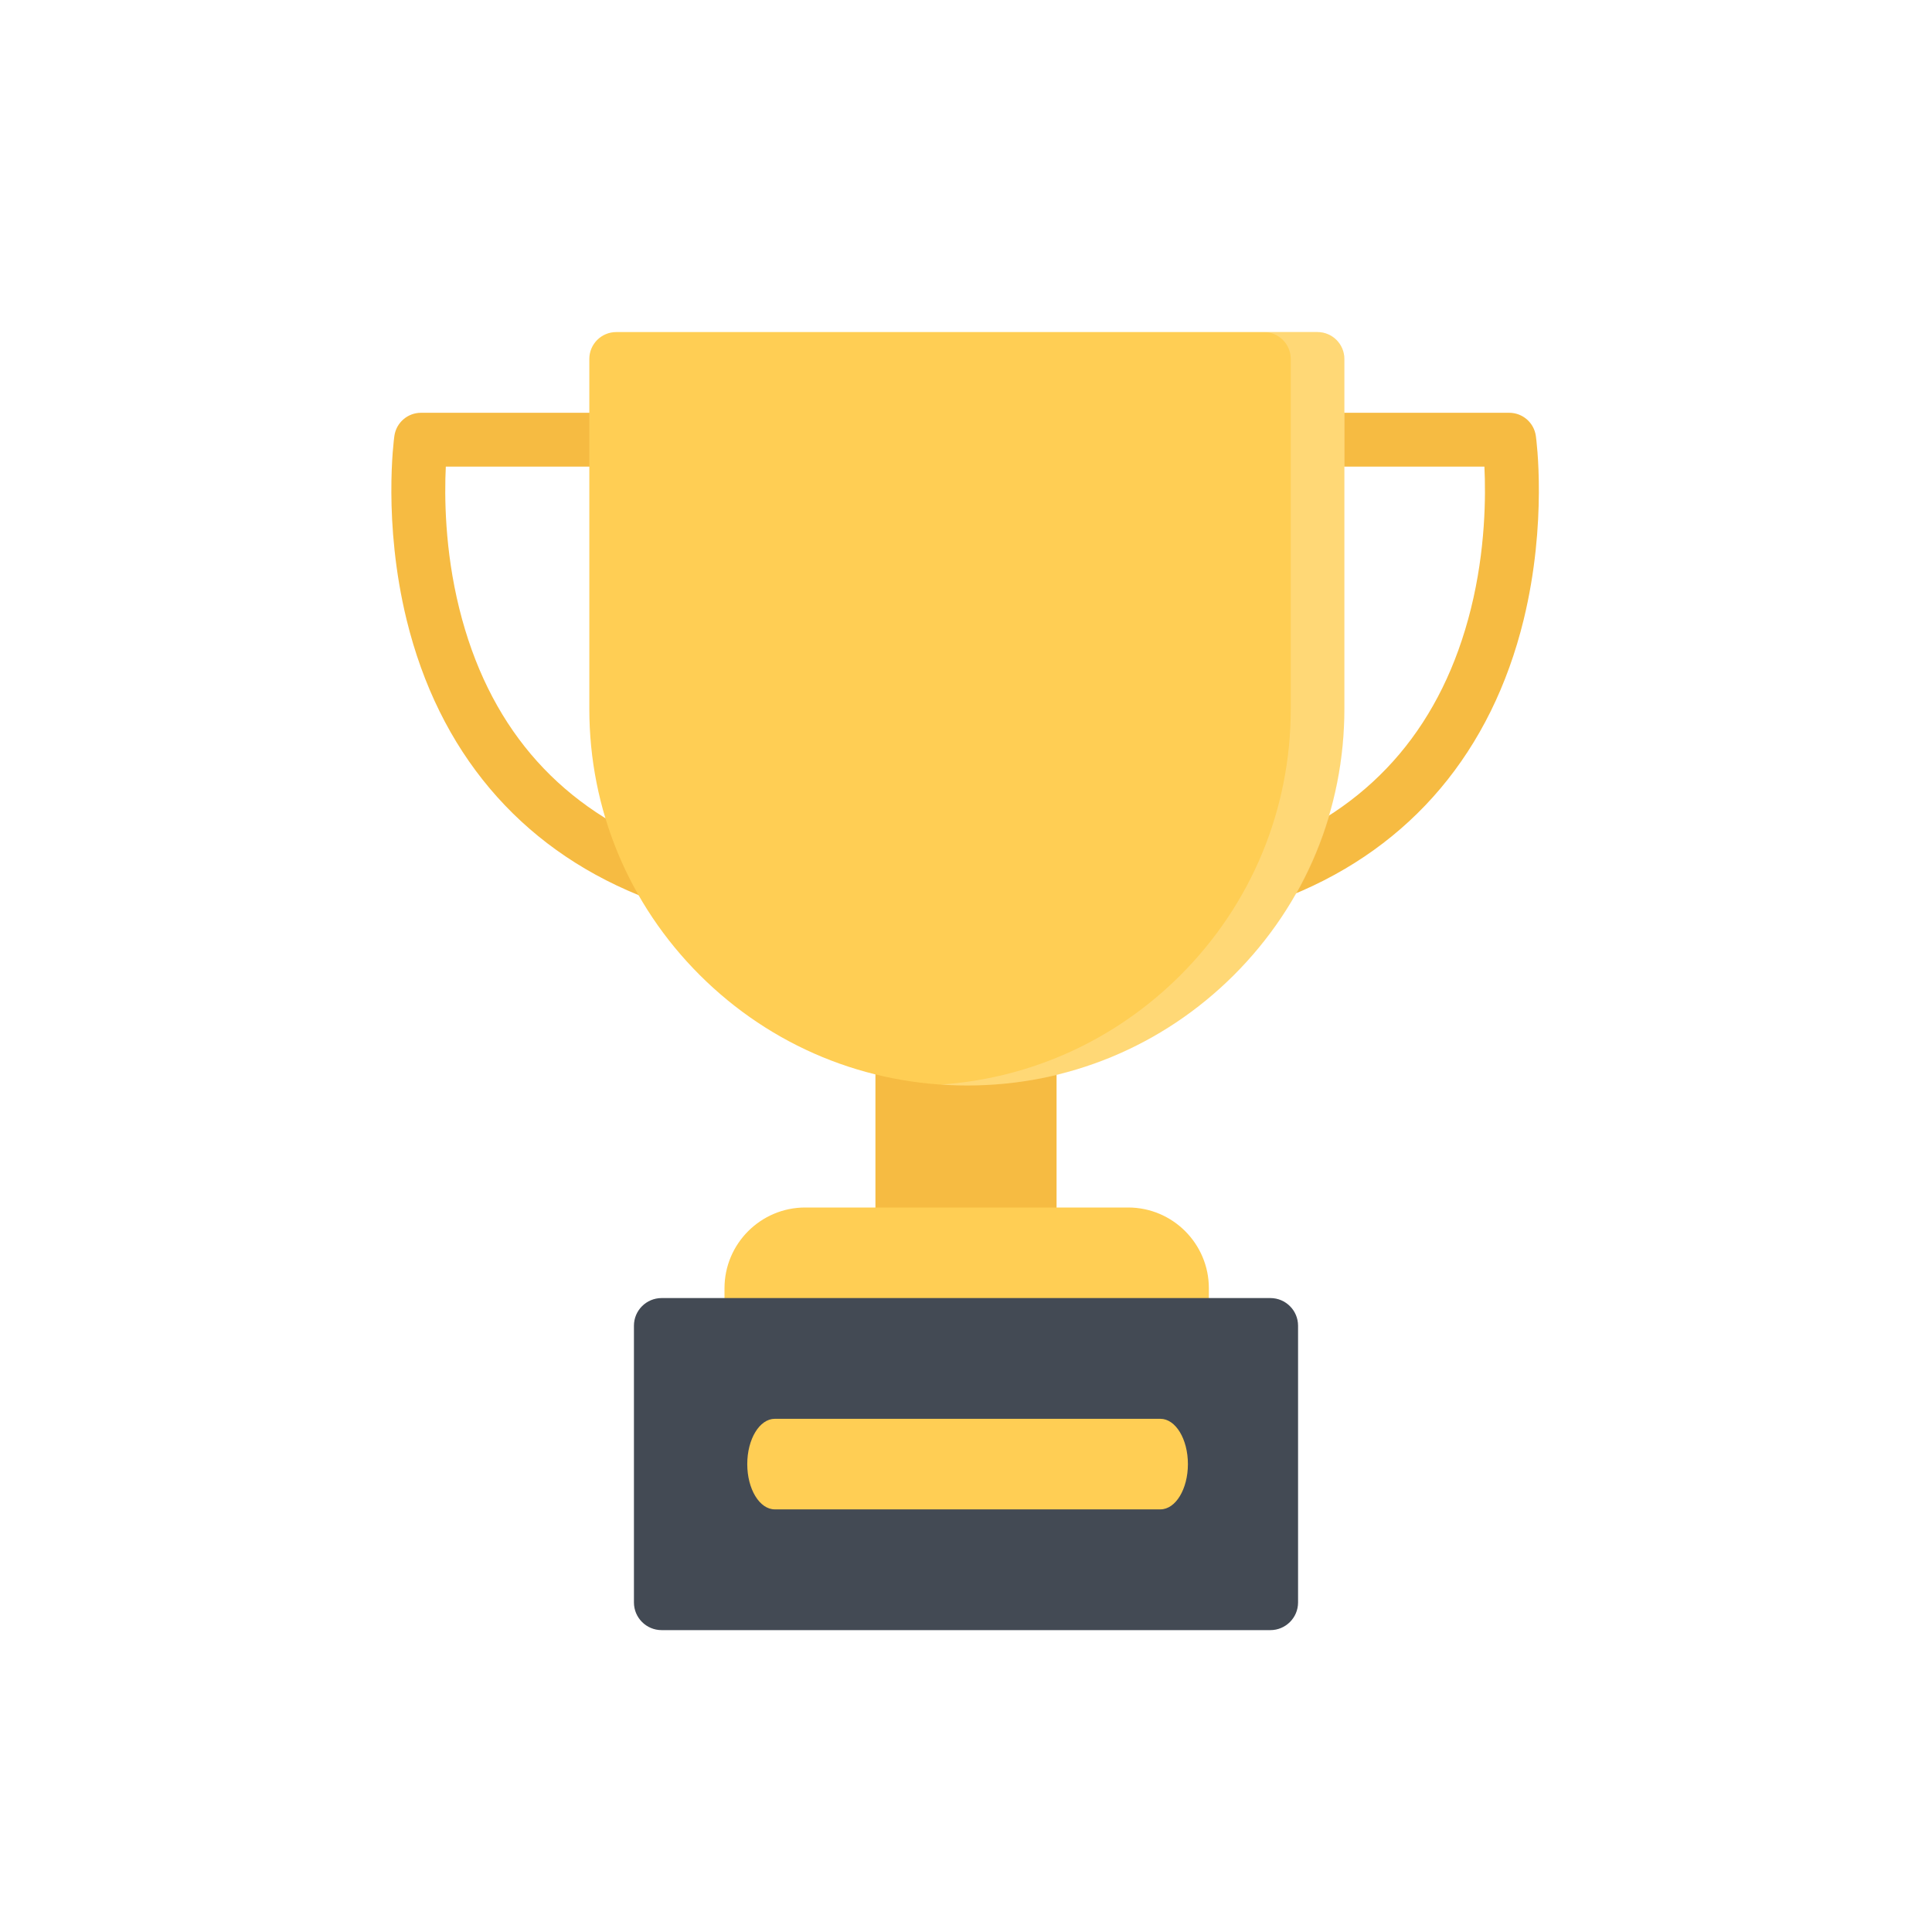
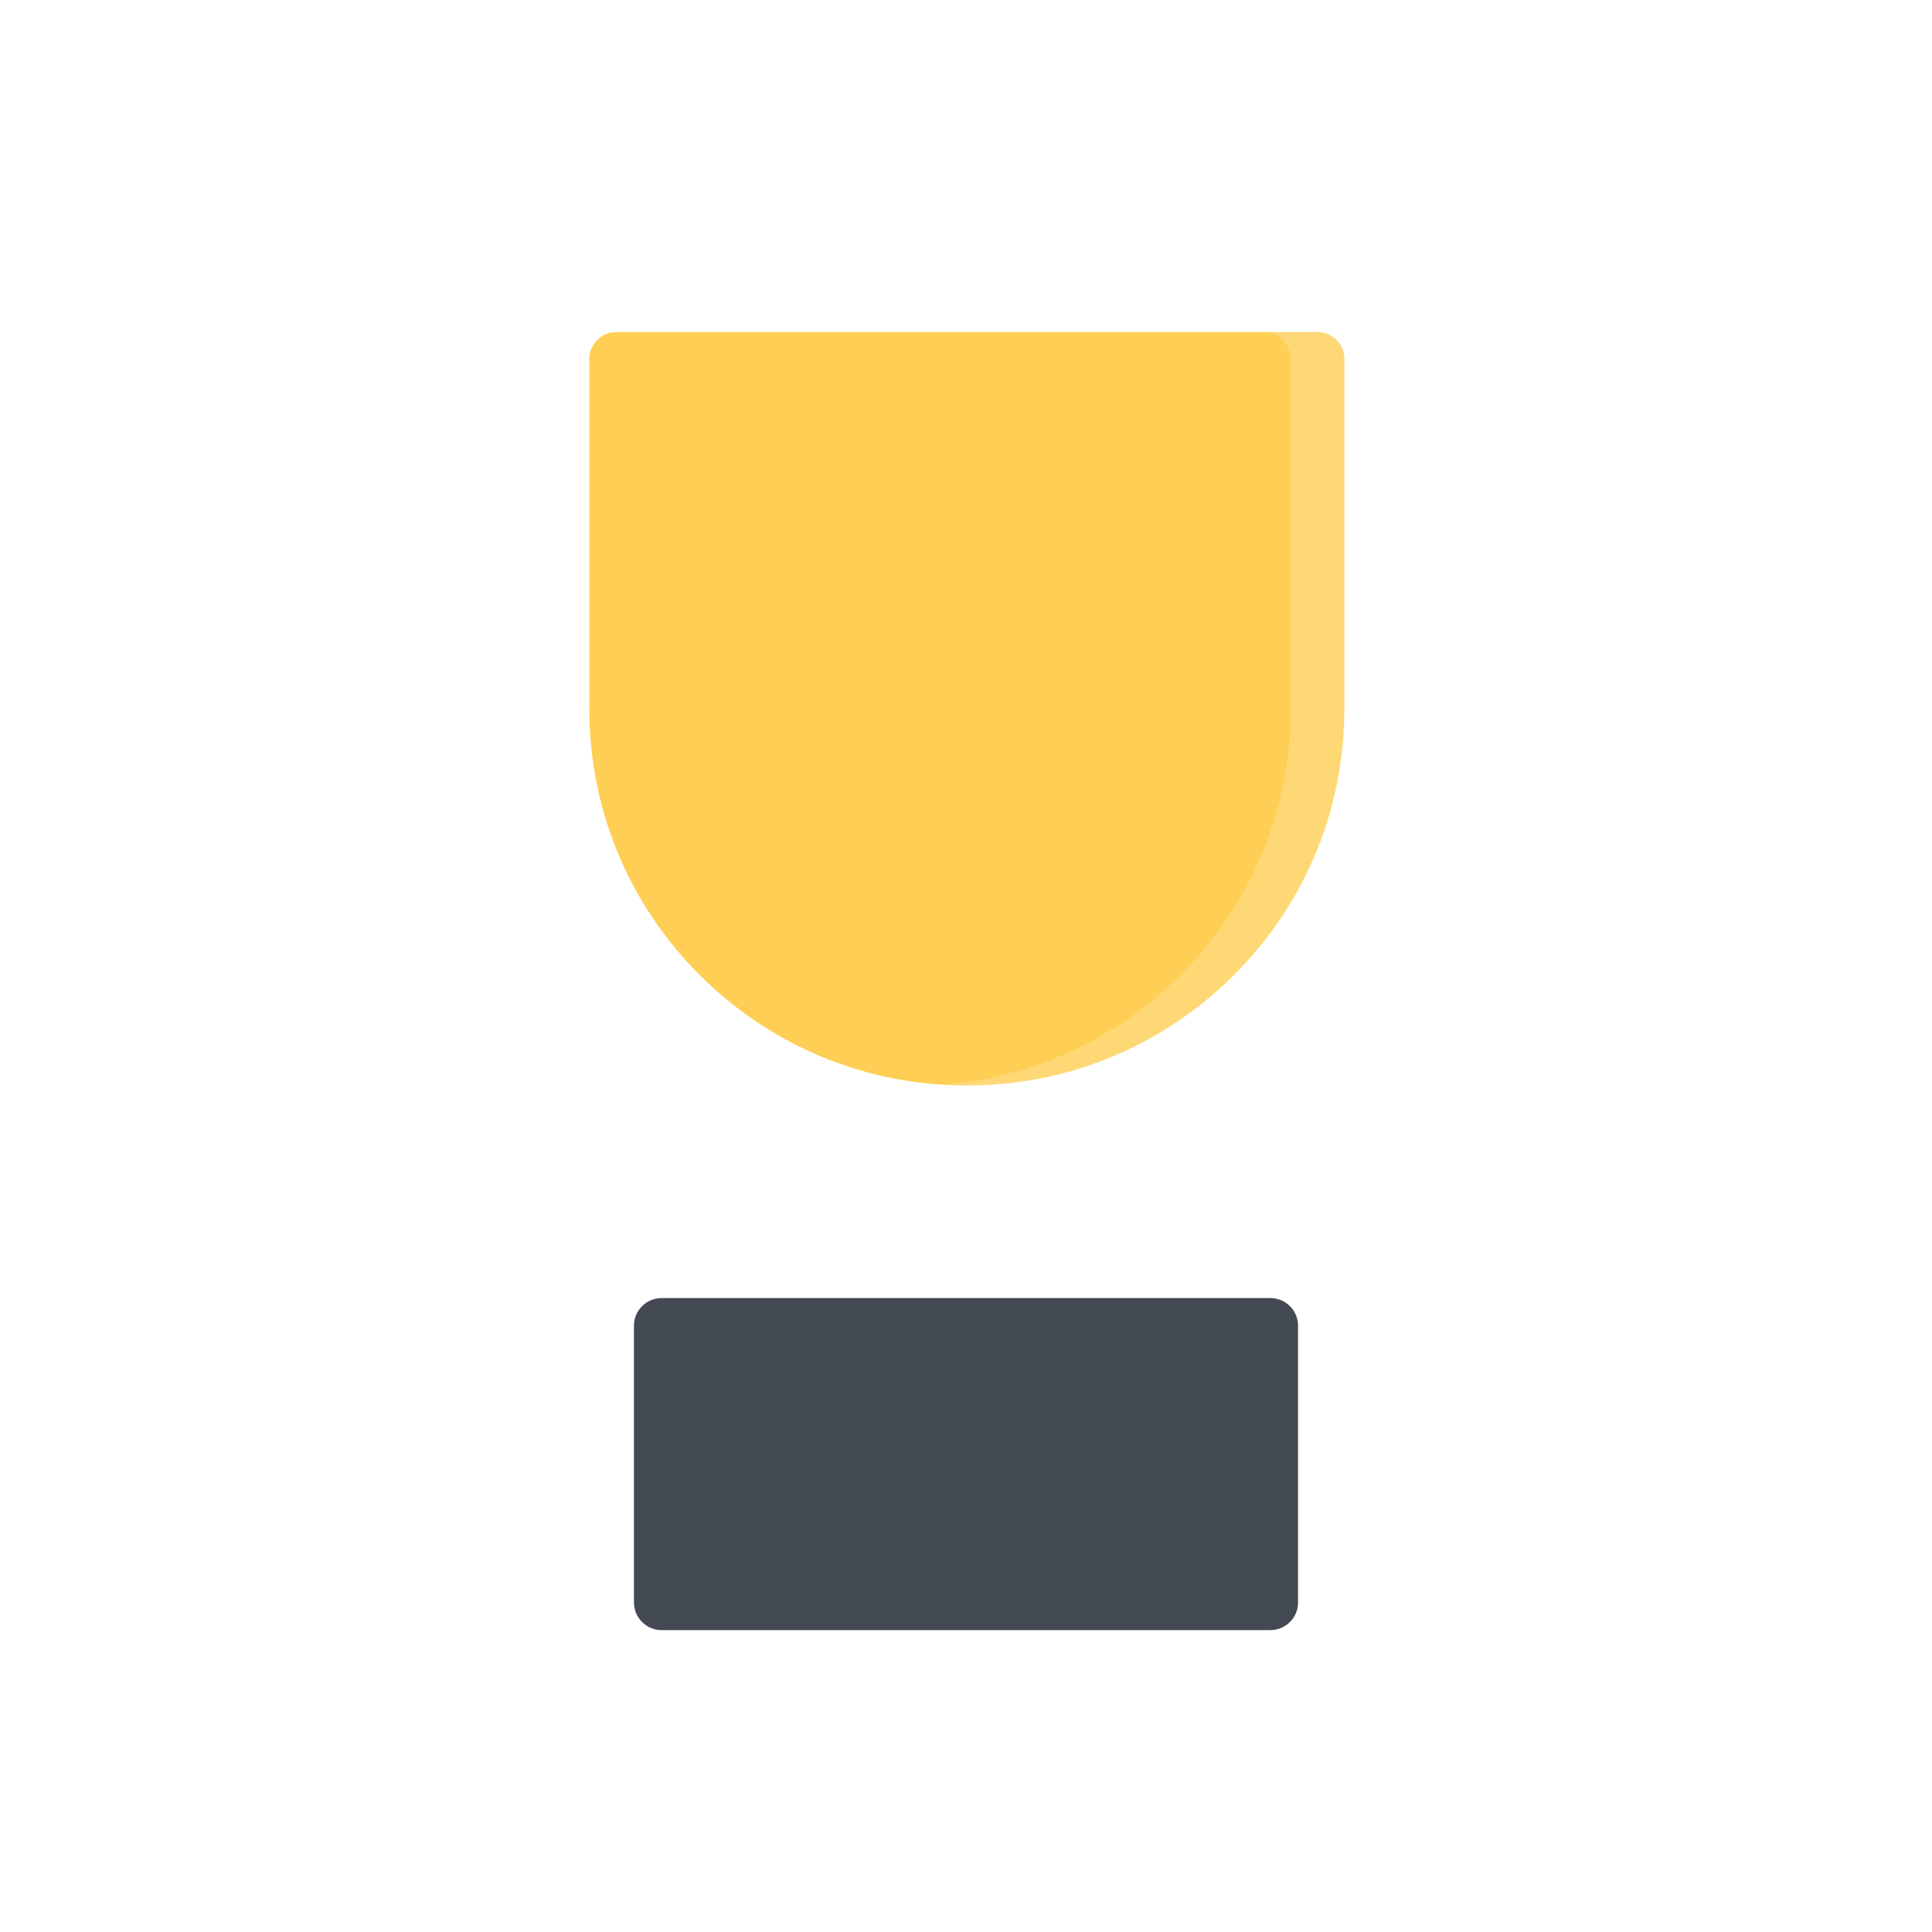
<svg xmlns="http://www.w3.org/2000/svg" width="64px" height="64px" viewBox="0 0 64 64" version="1.1">
  <title>challenges</title>
  <desc>Created with Sketch.</desc>
  <defs />
  <g id="Wellness" stroke="none" stroke-width="1" fill="none" fill-rule="evenodd">
    <g id="app" transform="translate(-343, -196)">
      <g id="steps" transform="translate(237, 155)">
        <g id="nav">
          <g id="1" transform="translate(0, 41)">
            <g id="challenges" transform="translate(106, 0)">
              <g id="trophy">
                <rect id="Rectangle-19" fill="#FFFFFF" x="0" y="0" width="64" height="64" />
                <g id="051-trophy" transform="translate(12, 11)" fill-rule="nonzero">
-                   <path d="M21.999,33.78 L18.001,33.78 C17.448,33.78 17,33.38 17,32.887 L17,19.891 C17,19.399 17.448,19 18.001,19 L21.999,19 C22.552,19 23,19.399 23,19.891 L23,32.887 C23,33.38 22.552,33.78 21.999,33.78 Z" id="Shape" fill="#F6BB42" />
-                   <path d="M25.371,29 L14.674,29 C13.2,29 12,30.199 12,31.674 L12,33.458 C12,34.931 13.2,36.132 14.674,36.132 L25.371,36.132 C26.845,36.132 28.045,34.931 28.045,33.458 L28.045,31.674 C28.045,30.199 26.845,29 25.371,29 Z" id="Shape" fill="#FFCE54" />
                  <path d="M30.083,32 L9.917,32 C9.411,32 9,32.411 9,32.916 L9,42.084 C9,42.589 9.411,43 9.917,43 L30.083,43 C30.589,43 31,42.589 31,42.084 L31,32.916 C31,32.411 30.589,32 30.083,32 Z" id="Shape" fill="#434A54" />
                  <g id="Group" transform="translate(0, 2.591)" fill="#F6BB42">
-                     <path d="M30.449,16.128 C30.098,16.128 29.765,15.919 29.624,15.574 C29.438,15.118 29.656,14.597 30.113,14.411 C33.558,13.008 35.783,10.369 36.727,6.57 C37.211,4.62 37.22,2.838 37.173,1.866 L31.755,1.866 C31.262,1.866 30.864,1.467 30.864,0.975 C30.864,0.482 31.262,0.083 31.755,0.083 L37.995,0.083 C38.44,0.083 38.816,0.411 38.877,0.851 C38.894,0.967 39.261,3.704 38.473,6.939 C37.408,11.292 34.751,14.447 30.786,16.063 C30.675,16.108 30.561,16.128 30.449,16.128 Z" id="Shape" />
-                     <path d="M9.492,16.128 C9.38,16.128 9.266,16.108 9.156,16.062 C5.19,14.447 2.533,11.292 1.469,6.939 C0.68,3.704 1.047,0.967 1.064,0.851 C1.125,0.411 1.502,0.083 1.946,0.083 L8.186,0.083 C8.679,0.083 9.078,0.482 9.078,0.975 C9.078,1.467 8.679,1.866 8.186,1.866 L2.768,1.866 C2.721,2.837 2.73,4.62 3.215,6.57 C4.158,10.369 6.383,13.008 9.828,14.411 C10.285,14.597 10.503,15.118 10.318,15.573 C10.177,15.919 9.843,16.128 9.492,16.128 Z" id="Shape" />
-                   </g>
+                     </g>
                  <g id="Group" transform="translate(7.351, 0)" fill="#FFCE54">
-                     <path d="M19.088,39 L6.315,39 C5.811,39 5.403,38.329 5.403,37.5 C5.403,36.671 5.811,36 6.315,36 L19.089,36 C19.592,36 20,36.671 20,37.5 C20,38.329 19.592,39 19.088,39 Z" id="Shape" />
                    <path d="M24.291,0 L1.064,0 C0.57,0 0.171,0.399 0.171,0.891 L0.171,12.48 C0.171,15.813 1.471,18.947 3.833,21.304 C6.195,23.66 9.337,24.958 12.677,24.958 C16.018,24.958 19.158,23.66 21.52,21.304 C23.882,18.947 25.183,15.813 25.183,12.48 L25.183,0.891 C25.183,0.399 24.784,0 24.291,0 Z" id="Shape" />
                  </g>
                  <path d="M31.65,0 L29.867,0 C30.359,0 30.758,0.399 30.758,0.891 L30.758,12.48 C30.758,15.813 29.461,18.947 27.104,21.304 C24.957,23.449 22.168,24.718 19.171,24.927 C19.466,24.948 19.763,24.958 20.062,24.958 C23.395,24.958 26.529,23.66 28.886,21.304 C31.243,18.947 32.541,15.813 32.541,12.48 L32.541,0.891 C32.541,0.399 32.143,0 31.65,0 Z" id="Shape" fill="#FFFFFF" opacity="0.2" />
                </g>
              </g>
            </g>
          </g>
        </g>
      </g>
    </g>
  </g>
</svg>